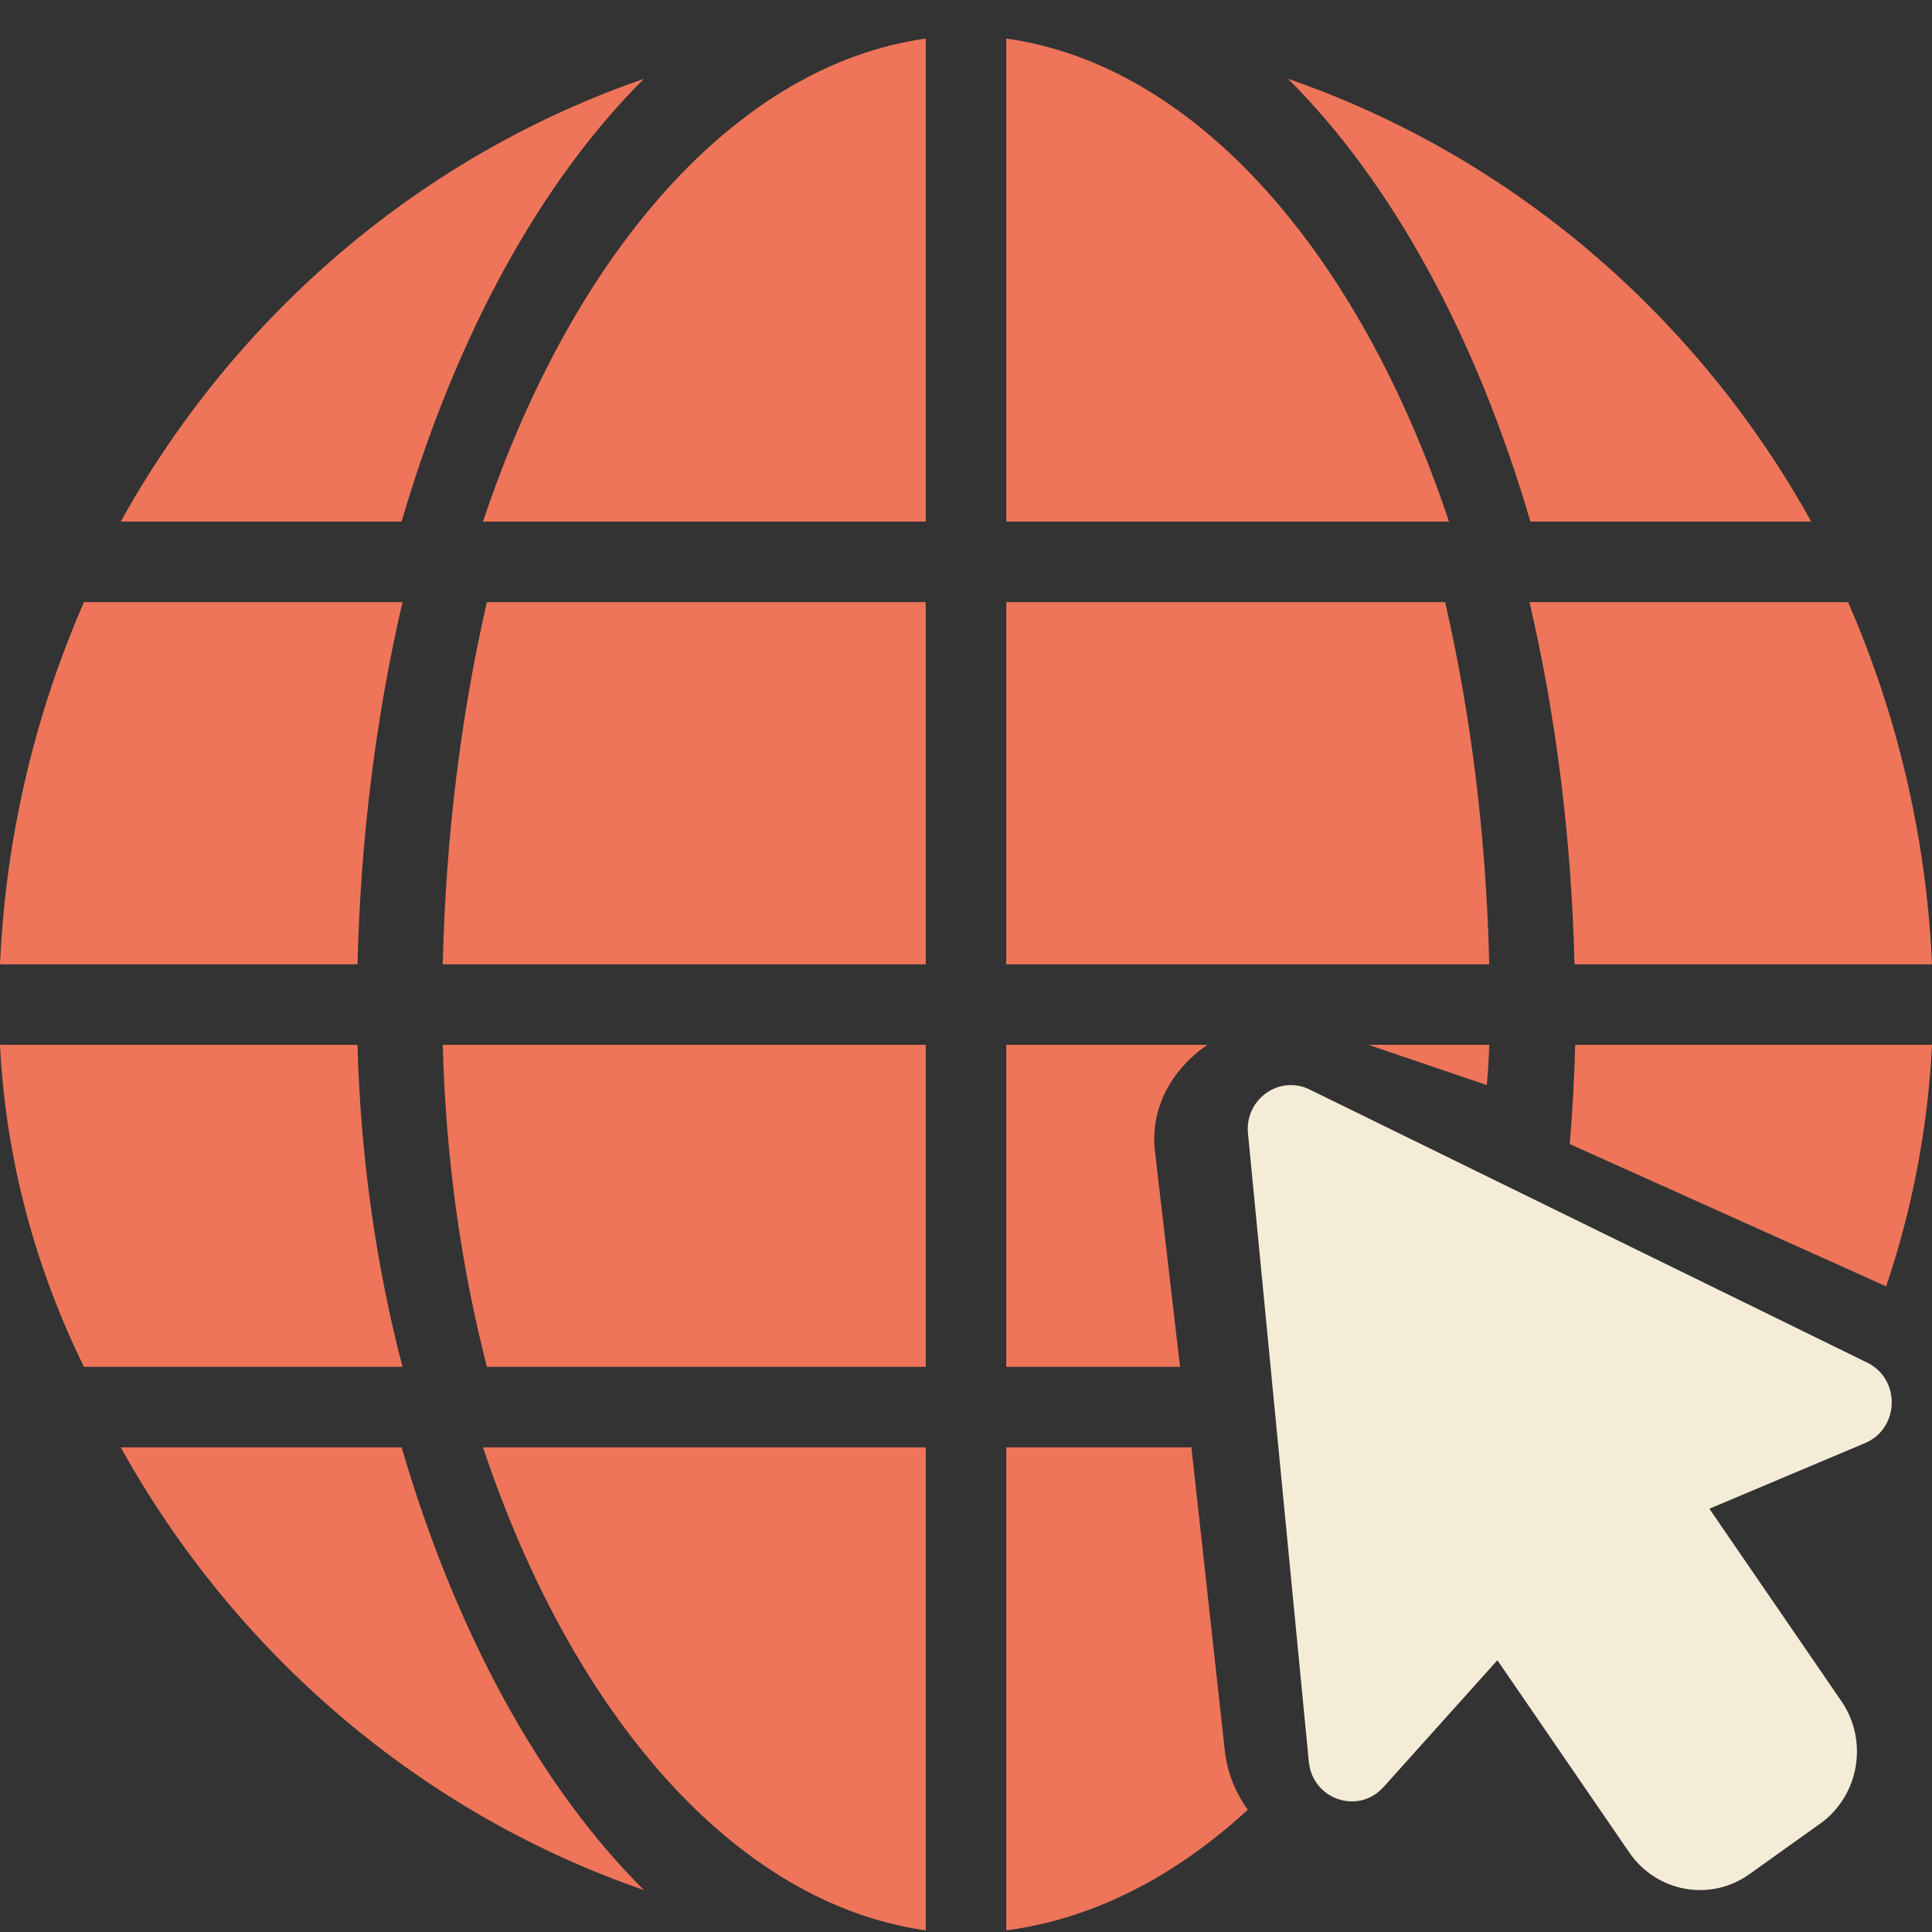
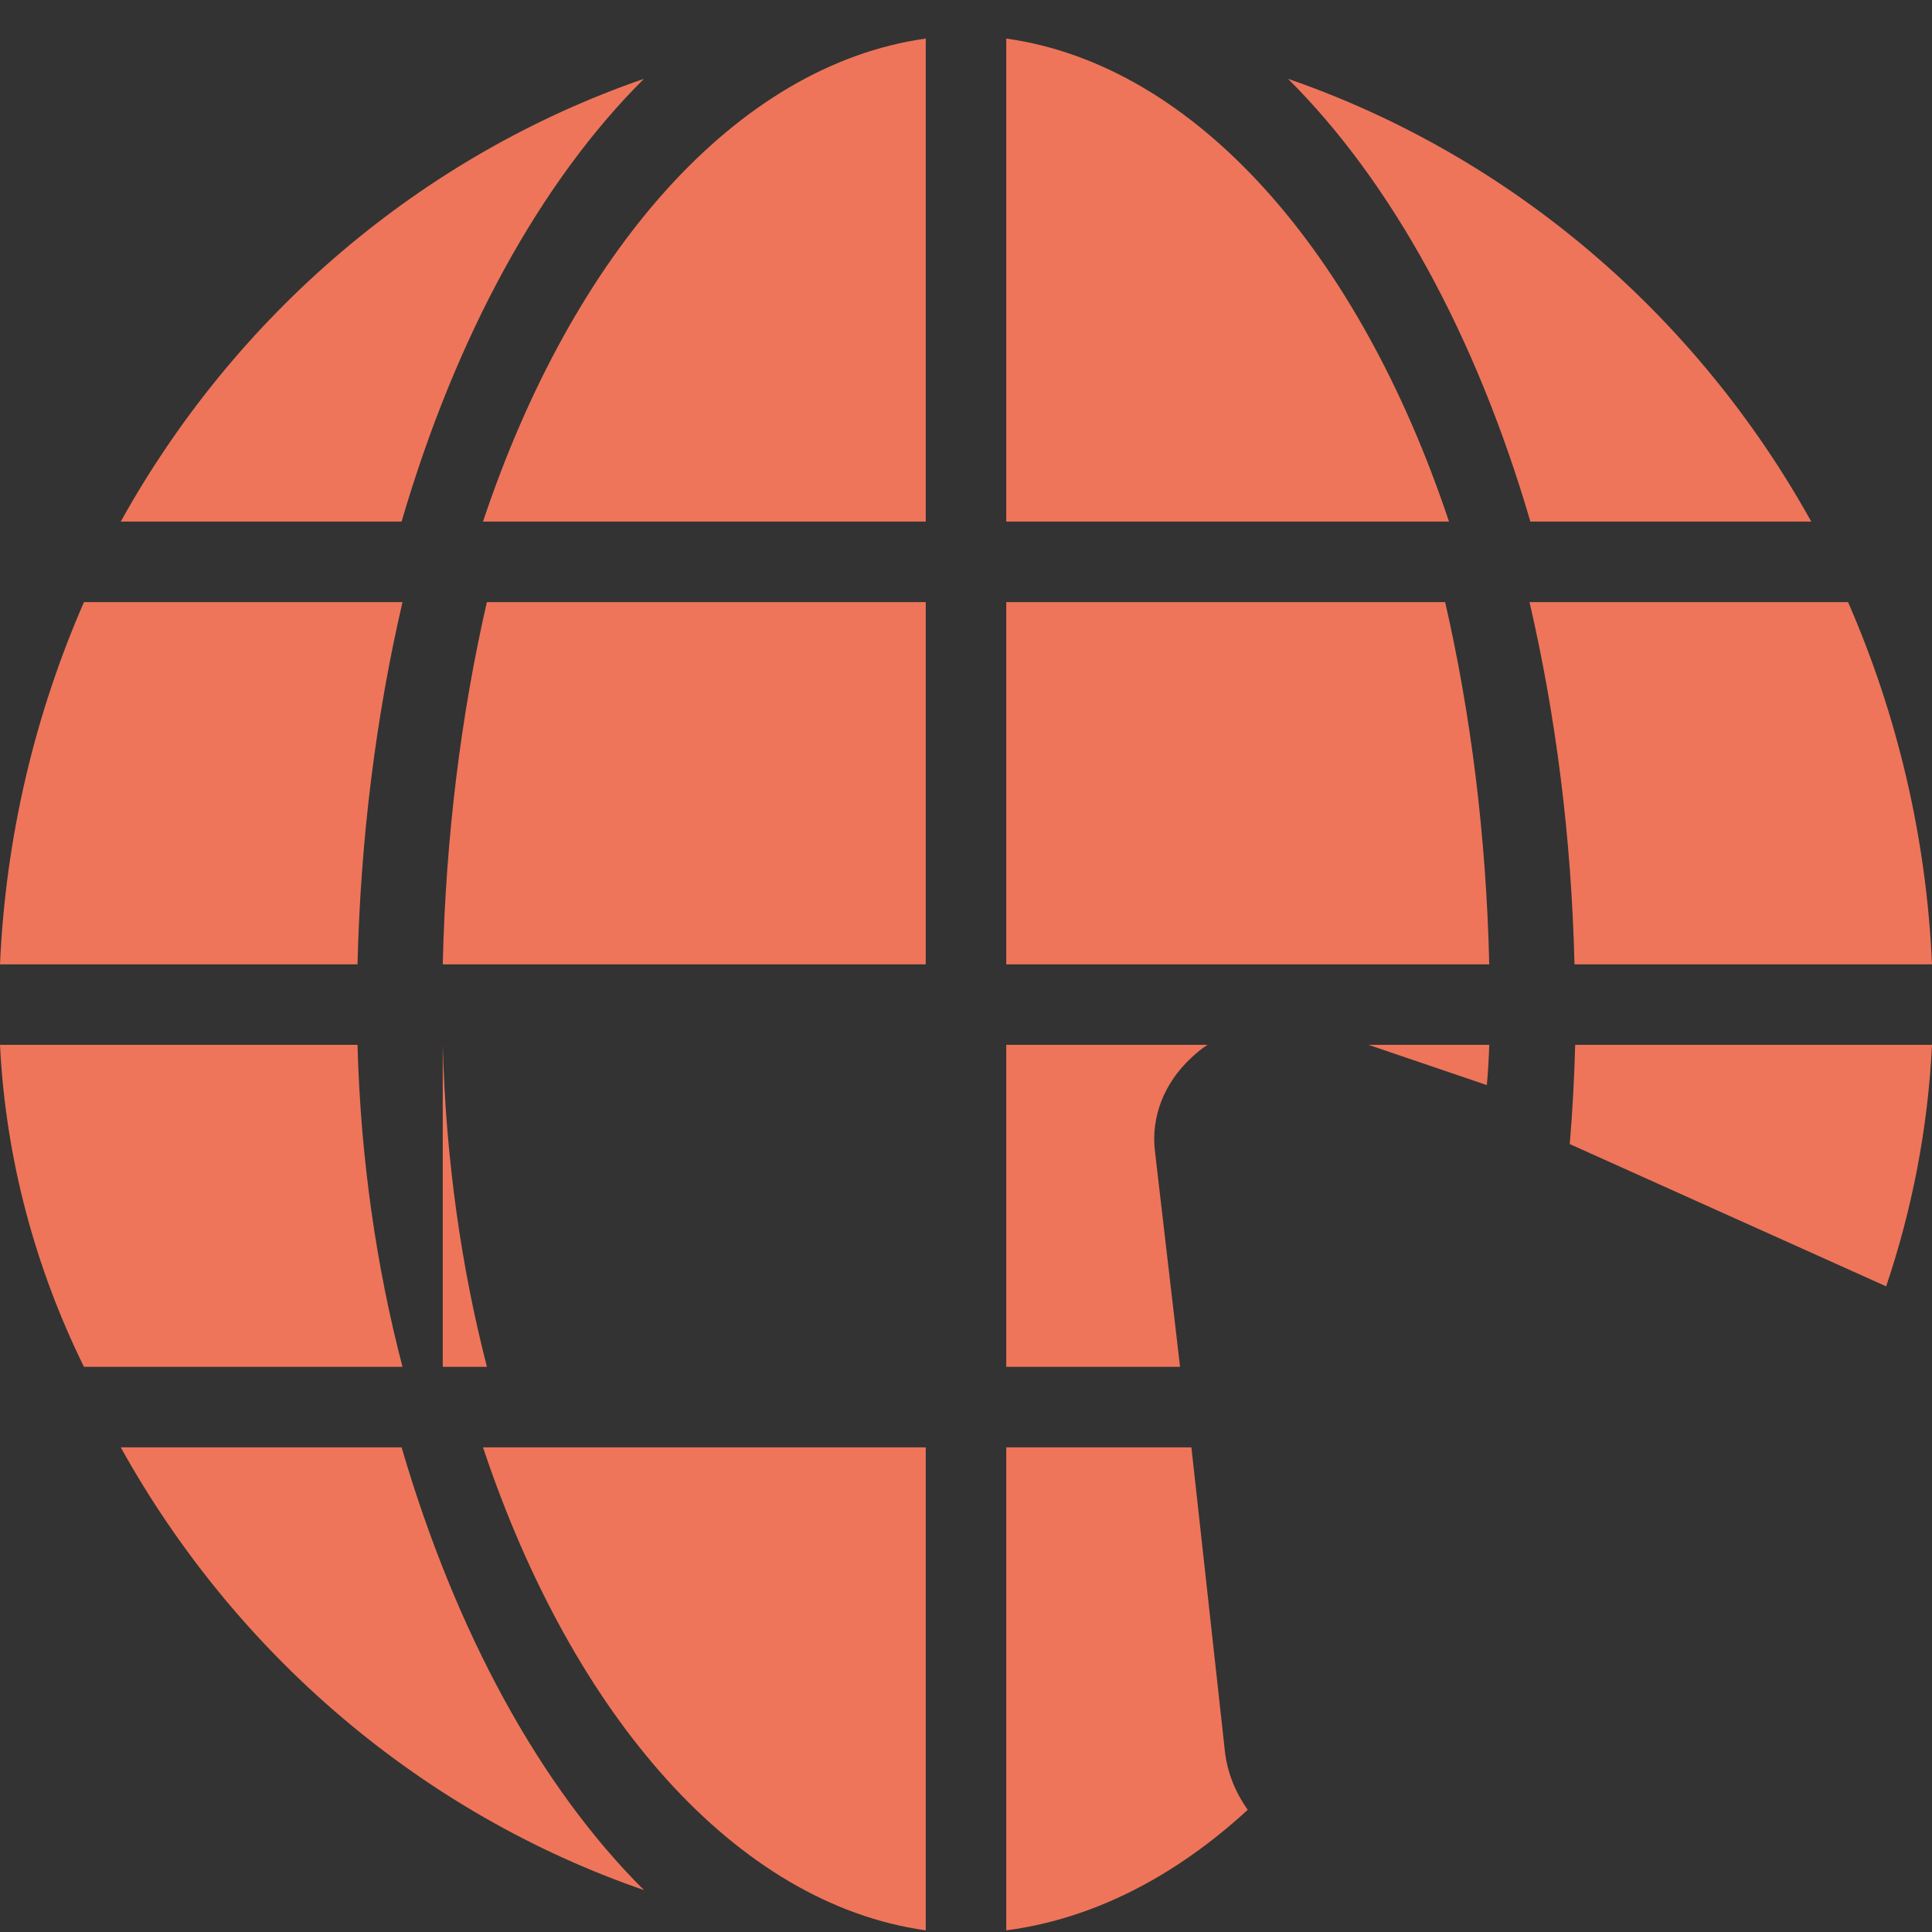
<svg xmlns="http://www.w3.org/2000/svg" width="48" height="48" viewBox="0 0 48 48" fill="none">
  <rect x="0" y="0" width="48" height="48" fill="#333333" stroke="none" />
  <path d="M48 25.959C47.898 28.043 47.504 30.054 46.861 31.959L39 28.424C39.068 27.62 39.113 26.794 39.135 25.959H48Z" fill="#EE755A" />
  <path d="M0 25.959H8.882C8.958 28.774 9.349 31.465 10 33.959H2.086C0.874 31.491 0.141 28.794 0 25.959Z" fill="#EE755A" />
  <path d="M2.086 14.959H10C9.349 17.764 8.959 20.791 8.882 23.959H0C0.141 20.769 0.875 17.734 2.086 14.959Z" fill="#EE755A" />
  <path d="M25 12.959V0.958C29.714 1.618 33.772 6.285 36 12.959H25Z" fill="#EE755A" />
  <path d="M35.904 14.959C36.541 17.734 36.926 20.769 37 23.959H25V14.959H35.904Z" fill="#EE755A" />
  <path d="M23 0.958V12.959H12C14.229 6.286 18.286 1.619 23 0.958Z" fill="#EE755A" />
  <path d="M23 14.959V23.959H11C11.074 20.769 11.46 17.734 12.096 14.959H22.999H23Z" fill="#EE755A" />
-   <path d="M11 25.959H23V33.959H12.098C11.461 31.491 11.074 28.794 11 25.959Z" fill="#EE755A" />
+   <path d="M11 25.959V33.959H12.098C11.461 31.491 11.074 28.794 11 25.959Z" fill="#EE755A" />
  <path d="M23 35.959V47.959C18.285 47.298 14.228 42.631 12 35.959H23Z" fill="#EE755A" />
  <path d="M31 44.964C29.201 46.618 27.161 47.677 25 47.959V35.959H29.6L30.433 43.515C30.493 44.045 30.698 44.542 31 44.964Z" fill="#EE755A" />
  <path d="M25 25.959H30C29.857 26.05 29.725 26.161 29.605 26.273C28.923 26.901 28.588 27.753 28.696 28.615L29.318 33.959H25V25.959Z" fill="#EE755A" />
  <path d="M37 25.959C36.99 26.294 36.97 26.63 36.94 26.959L34 25.959H37Z" fill="#EE755A" />
  <path d="M39.118 23.959C39.042 20.791 38.651 17.763 38 14.959H45.914C47.126 17.734 47.859 20.769 48 23.959H39.118Z" fill="#EE755A" />
  <path d="M45 12.959H38.022C36.674 8.347 34.572 4.516 32 1.958C37.532 3.867 42.152 7.827 45 12.959Z" fill="#EE755A" />
  <path d="M15.999 1.958C13.427 4.516 11.326 8.347 9.977 12.959H3C5.847 7.827 10.466 3.867 15.999 1.958Z" fill="#EE755A" />
  <path d="M3 35.959H9.978C11.326 40.57 13.428 44.402 16 46.959C10.467 45.05 5.847 41.09 3 35.959Z" fill="#EE755A" />
-   <path d="M46.392 33.855L32.536 27.068C31.783 26.699 30.923 27.313 31.006 28.161L32.517 43.767C32.608 44.709 33.748 45.096 34.374 44.398L37.202 41.248L40.48 46.026C41.16 47.015 42.497 47.256 43.465 46.562L45.221 45.308C46.191 44.615 46.427 43.251 45.747 42.262L42.469 37.484L46.338 35.852C47.194 35.49 47.227 34.265 46.392 33.855Z" fill="#F5ECD8" />
</svg>